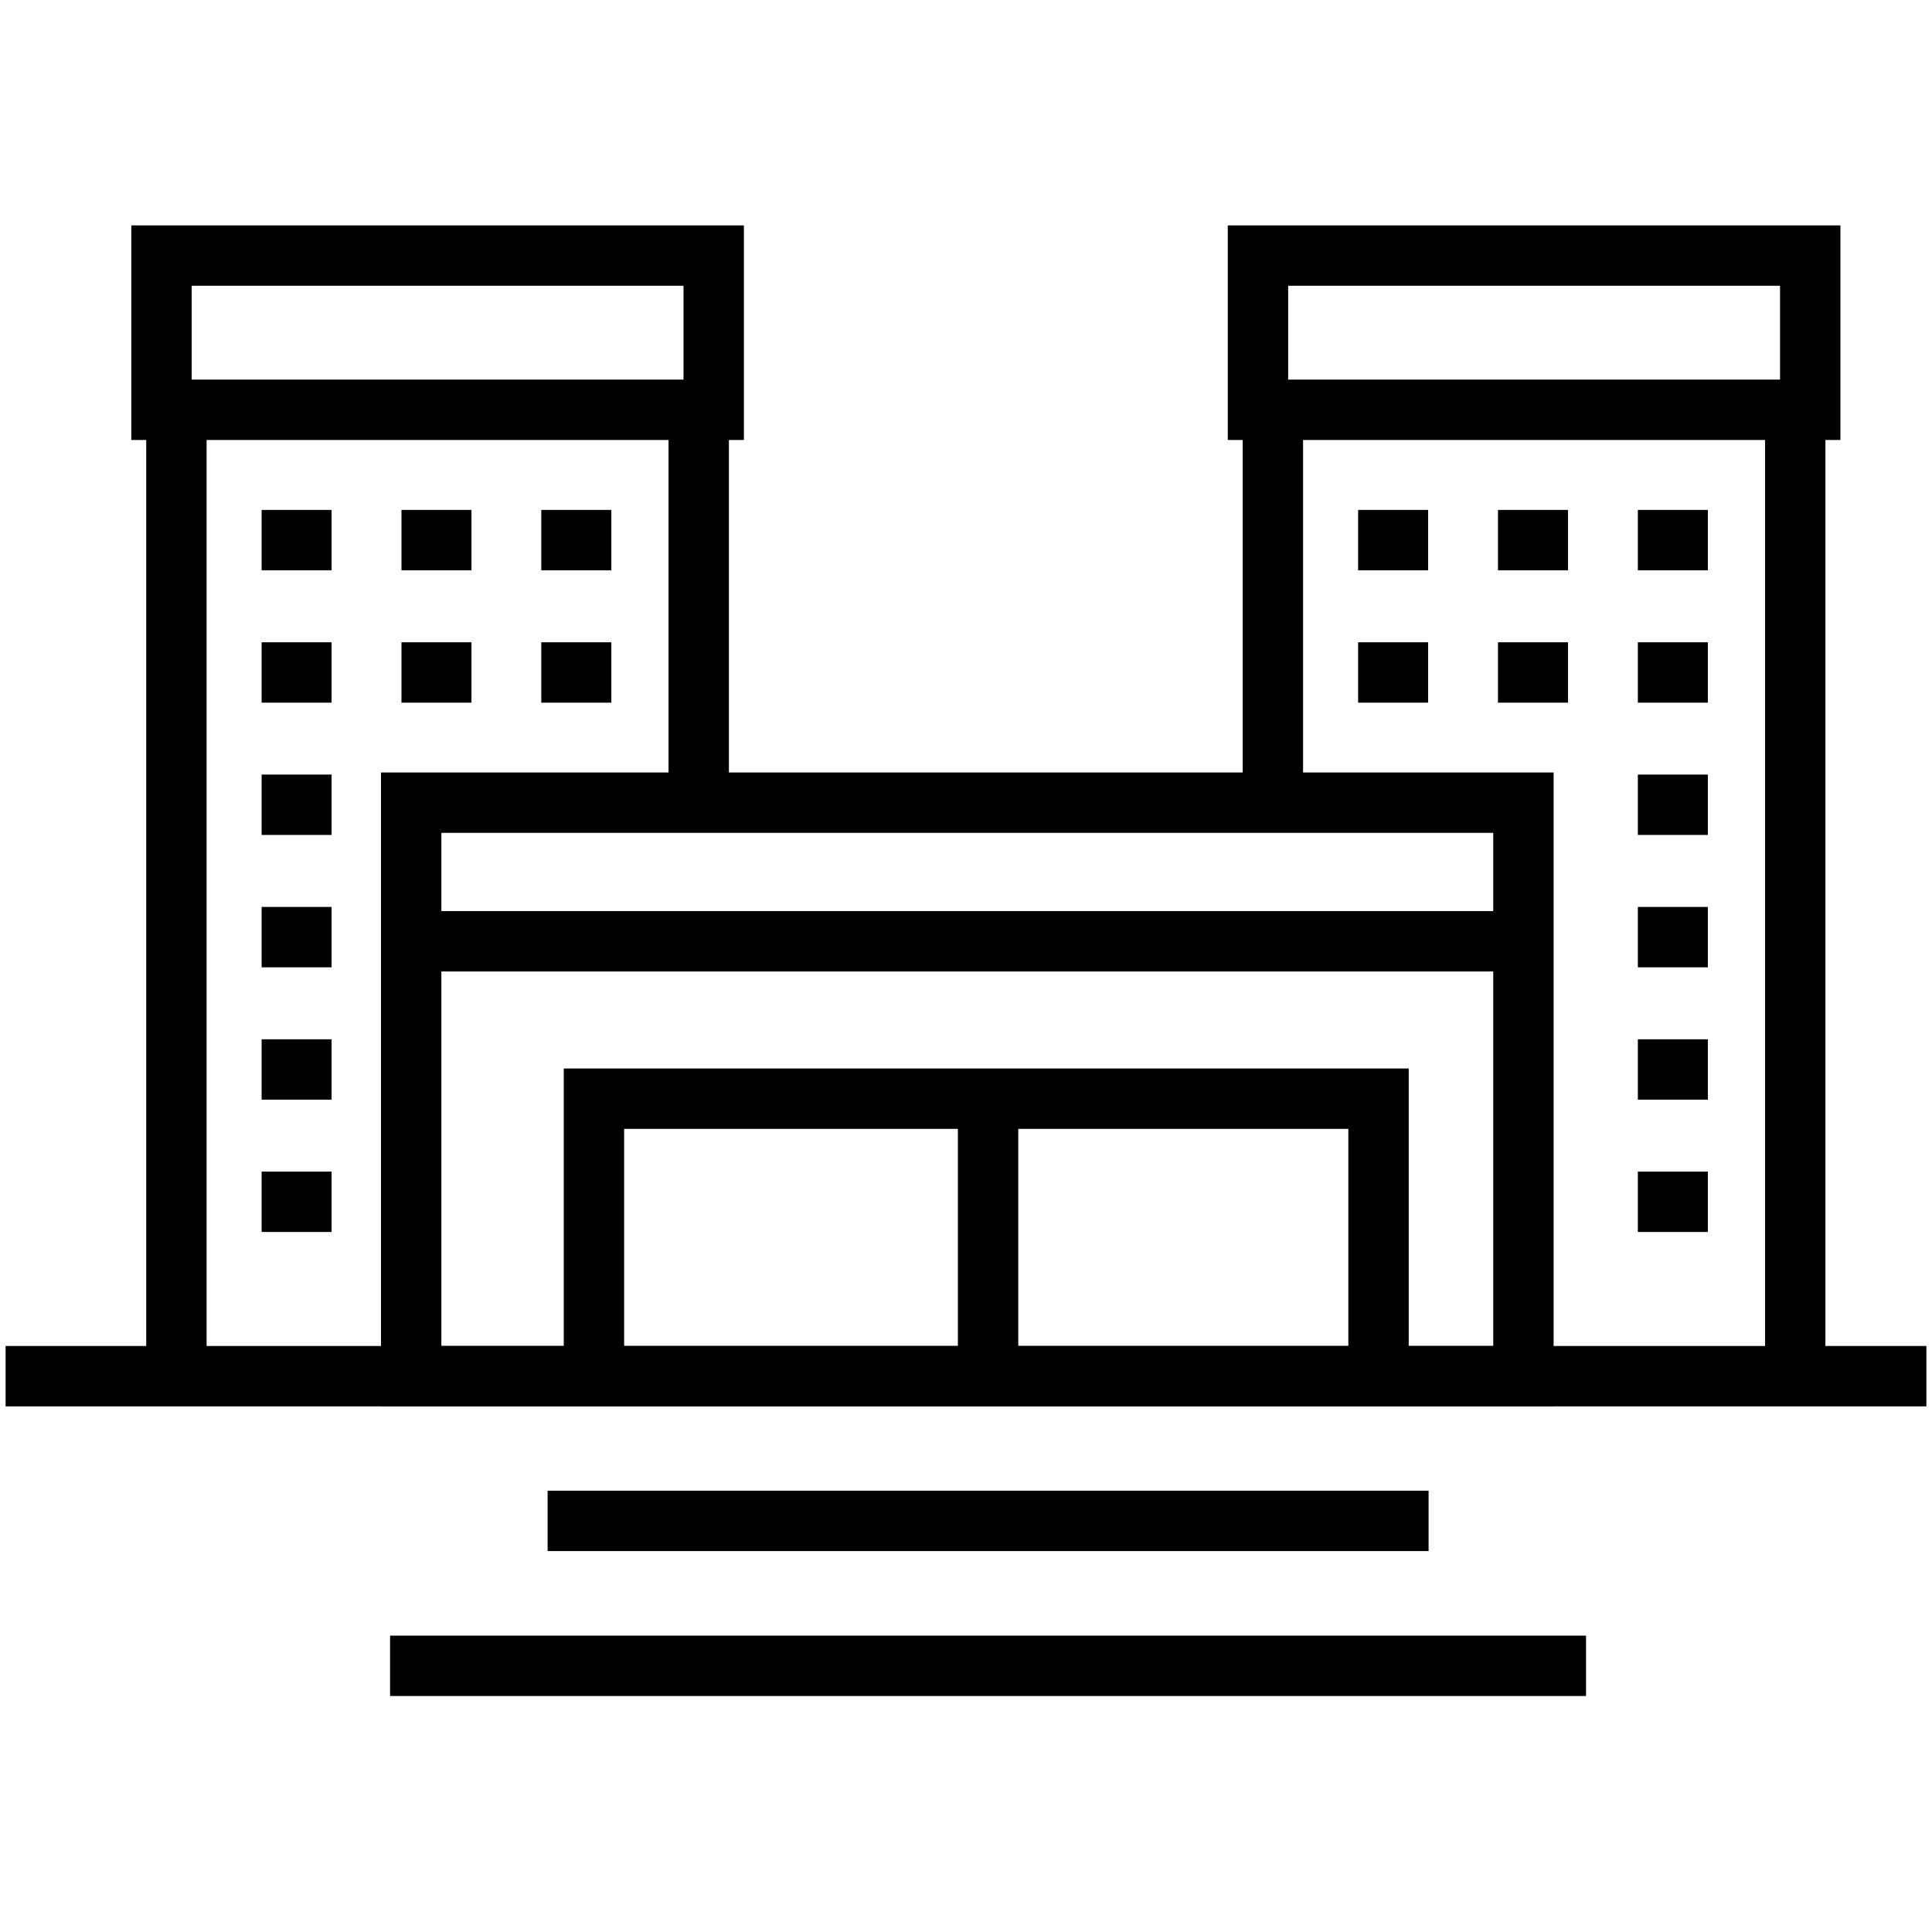
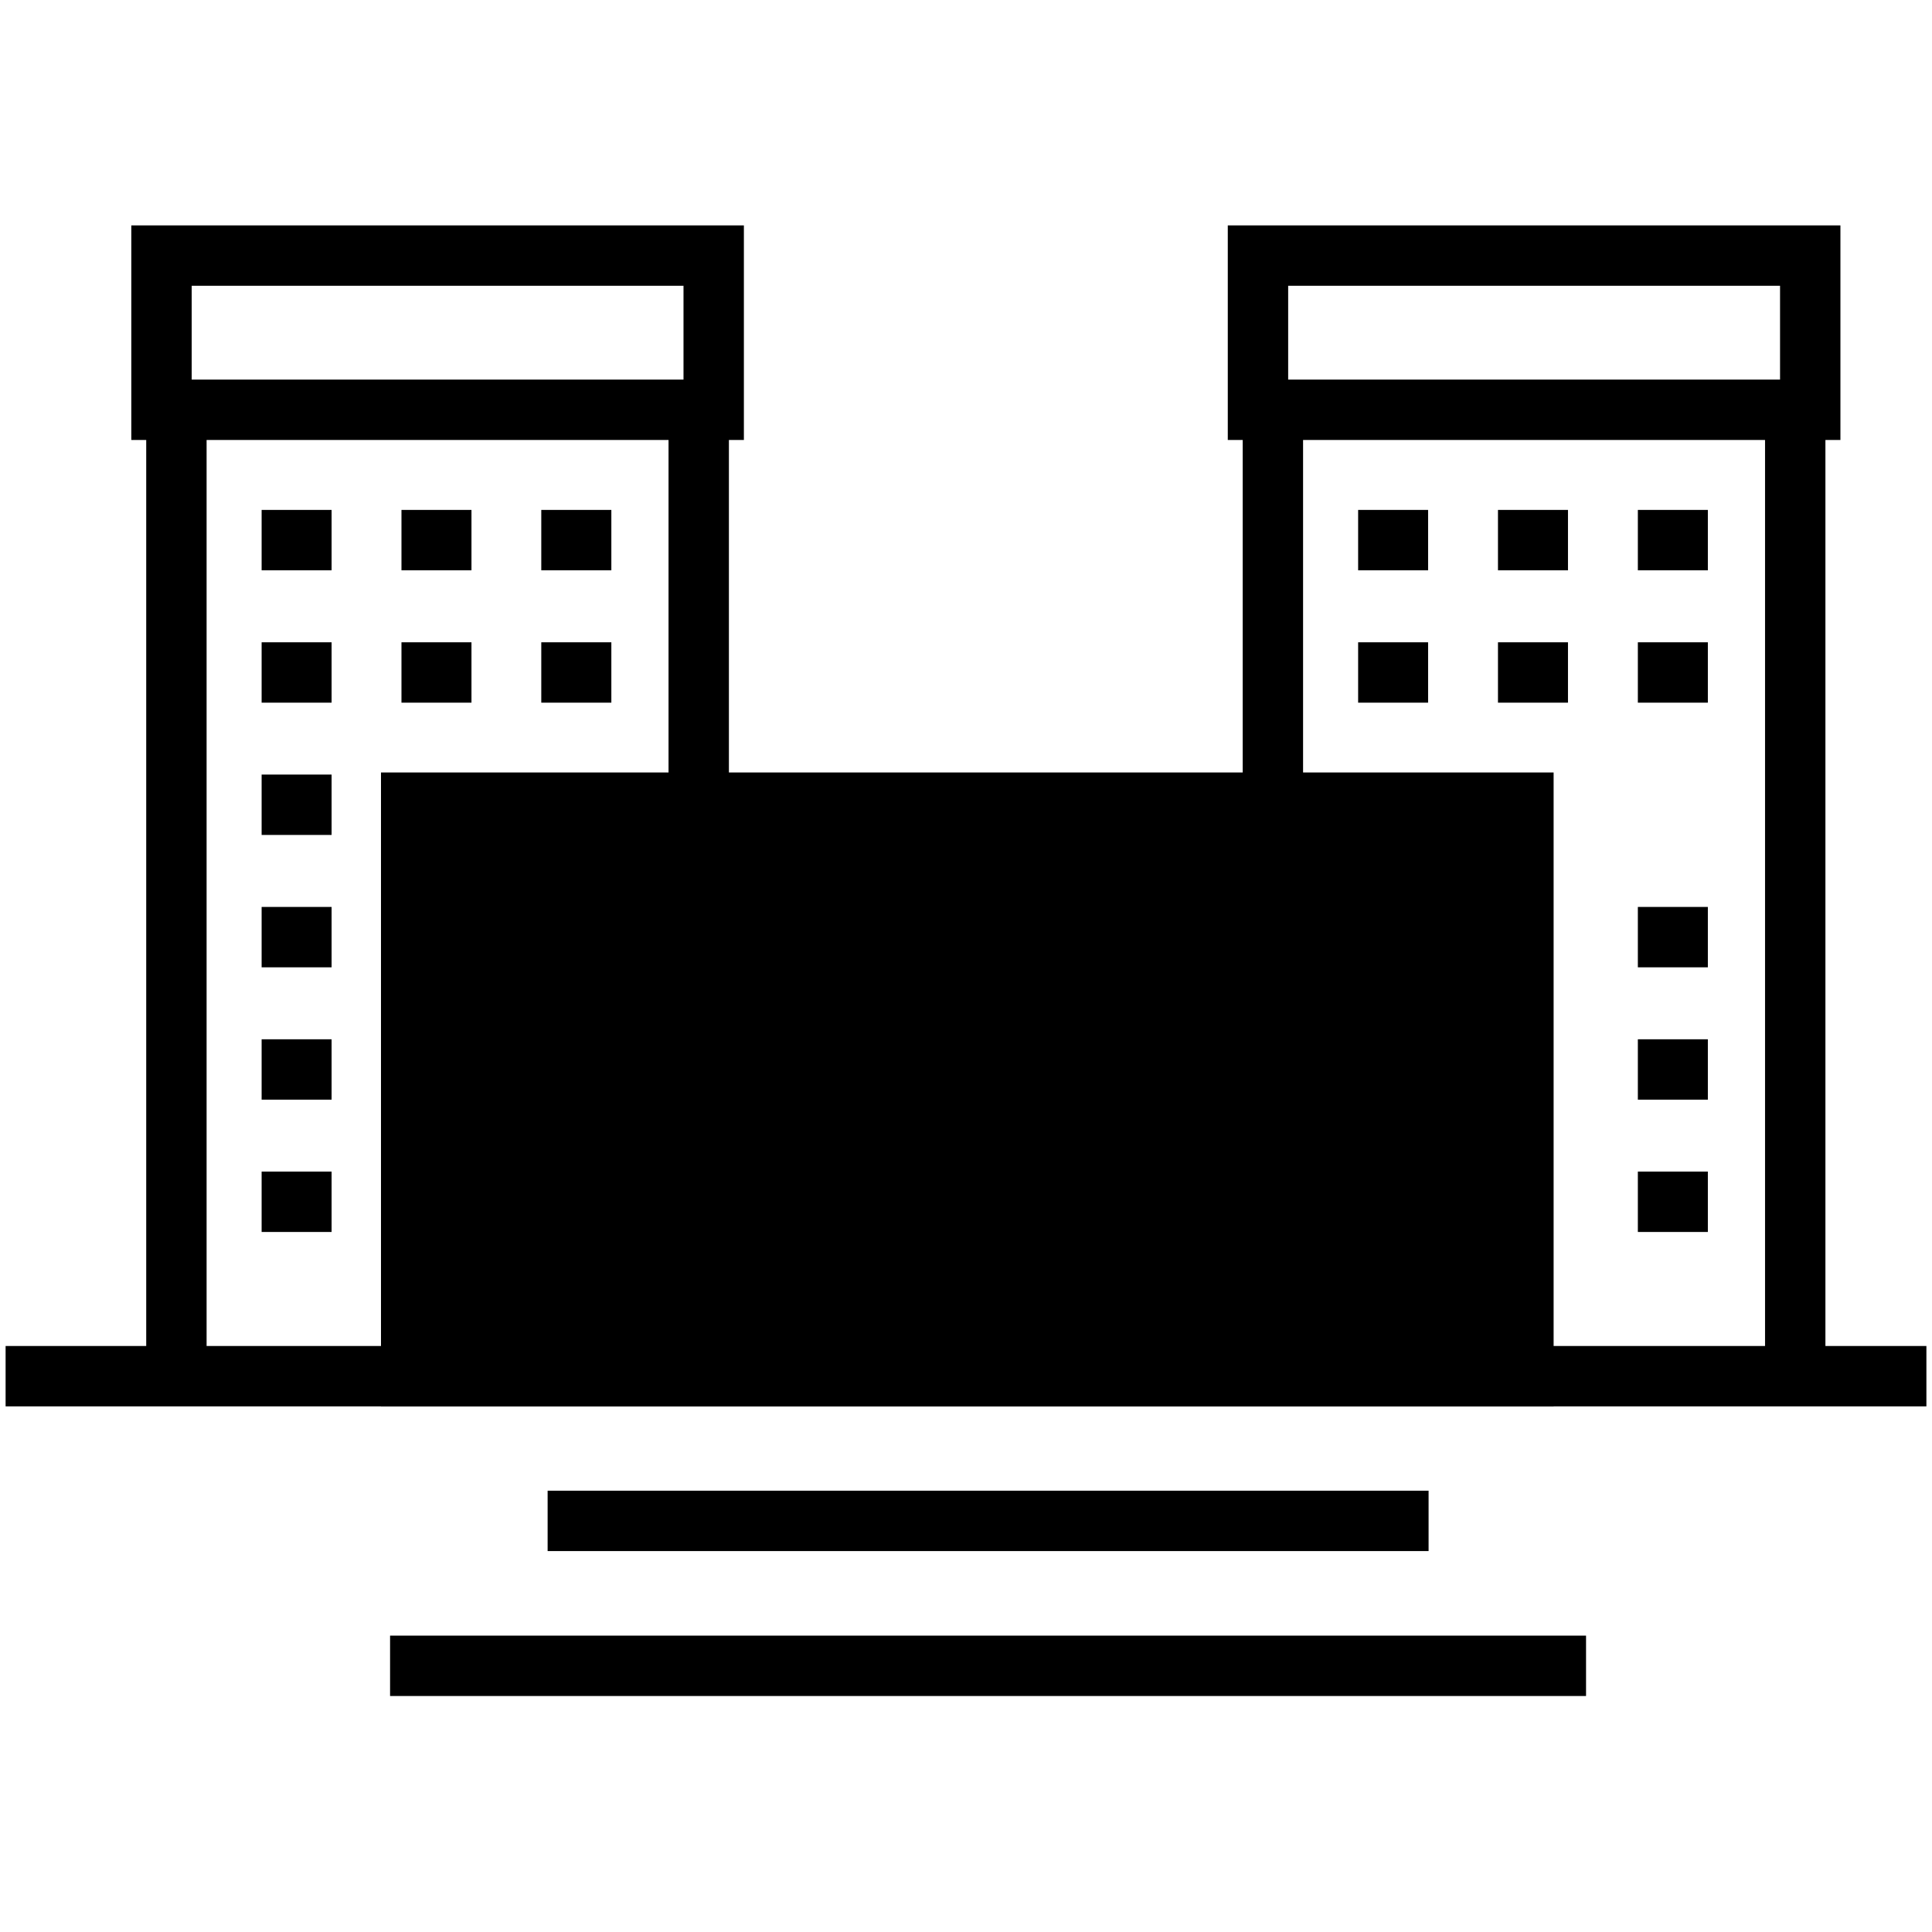
<svg xmlns="http://www.w3.org/2000/svg" width="60" height="60" viewBox="0 0 60 60" fill="none">
  <path d="M6.416 12.139H4.541V42.738H6.416V12.139Z" fill="black" />
  <path d="M22.637 12.139H20.762V24.879H22.637V12.139Z" fill="black" />
  <path d="M23.102 13.664H4.078V7H23.102V13.664ZM5.953 11.789H21.227V8.875H5.953V11.789Z" fill="black" />
  <path d="M10.298 15.836H8.125V17.711H10.298V15.836Z" fill="black" />
  <path d="M14.642 15.836H12.468V17.711H14.642V15.836Z" fill="black" />
  <path d="M18.986 15.836H16.81V17.711H18.986V15.836Z" fill="black" />
  <path d="M10.298 19.947H8.125V21.822H10.298V19.947Z" fill="black" />
  <path d="M14.642 19.947H12.468V21.822H14.642V19.947Z" fill="black" />
  <path d="M18.986 19.947H16.81V21.822H18.986V19.947Z" fill="black" />
  <path d="M10.298 24.055H8.125V25.93H10.298V24.055Z" fill="black" />
  <path d="M10.298 28.166H8.125V30.041H10.298V28.166Z" fill="black" />
  <path d="M10.298 32.276H8.125V34.151H10.298V32.276Z" fill="black" />
  <path d="M10.298 36.385H8.125V38.26H10.298V36.385Z" fill="black" />
  <path d="M40.468 12.139H38.593V24.683H40.468V12.139Z" fill="black" />
  <path d="M56.69 12.139H54.815V42.738H56.69V12.139Z" fill="black" />
  <path d="M57.156 13.664H38.13V7H57.156V13.664ZM40.005 11.789H55.281V8.875H40.005V11.789Z" fill="black" />
  <path d="M44.351 15.836H42.178V17.711H44.351V15.836Z" fill="black" />
  <path d="M48.695 15.836H46.521V17.711H48.695V15.836Z" fill="black" />
  <path d="M53.039 15.836H50.865V17.711H53.039V15.836Z" fill="black" />
  <path d="M44.351 19.947H42.178V21.822H44.351V19.947Z" fill="black" />
  <path d="M48.695 19.947H46.521V21.822H48.695V19.947Z" fill="black" />
  <path d="M53.039 19.947H50.865V21.822H53.039V19.947Z" fill="black" />
-   <path d="M53.039 24.055H50.865V25.93H53.039V24.055Z" fill="black" />
  <path d="M53.039 28.166H50.865V30.041H53.039V28.166Z" fill="black" />
  <path d="M53.039 32.276H50.865V34.151H53.039V32.276Z" fill="black" />
  <path d="M53.039 36.385H50.865V38.26H53.039V36.385Z" fill="black" />
  <path d="M59.826 41.801H0.174V43.676H59.826V41.801Z" fill="black" />
-   <path d="M48.249 43.675H11.832V23.99H48.249V43.675ZM13.707 41.8H46.374V25.865H13.707V41.8Z" fill="black" />
+   <path d="M48.249 43.675H11.832V23.99H48.249V43.675ZM13.707 41.8V25.865H13.707V41.8Z" fill="black" />
  <path d="M43.749 42.681H41.874V35.058H19.383V42.681H17.508V33.183H43.749V42.681Z" fill="black" />
  <path d="M44.366 46.295H17.007V48.17H44.366V46.295Z" fill="black" />
  <path d="M49.256 50.796H12.114V52.671H49.256V50.796Z" fill="black" />
  <path d="M31.623 33.679H29.748V42.486H31.623V33.679Z" fill="black" />
  <path d="M47.3 28.295H12.782V30.17H47.3V28.295Z" fill="black" />
</svg>